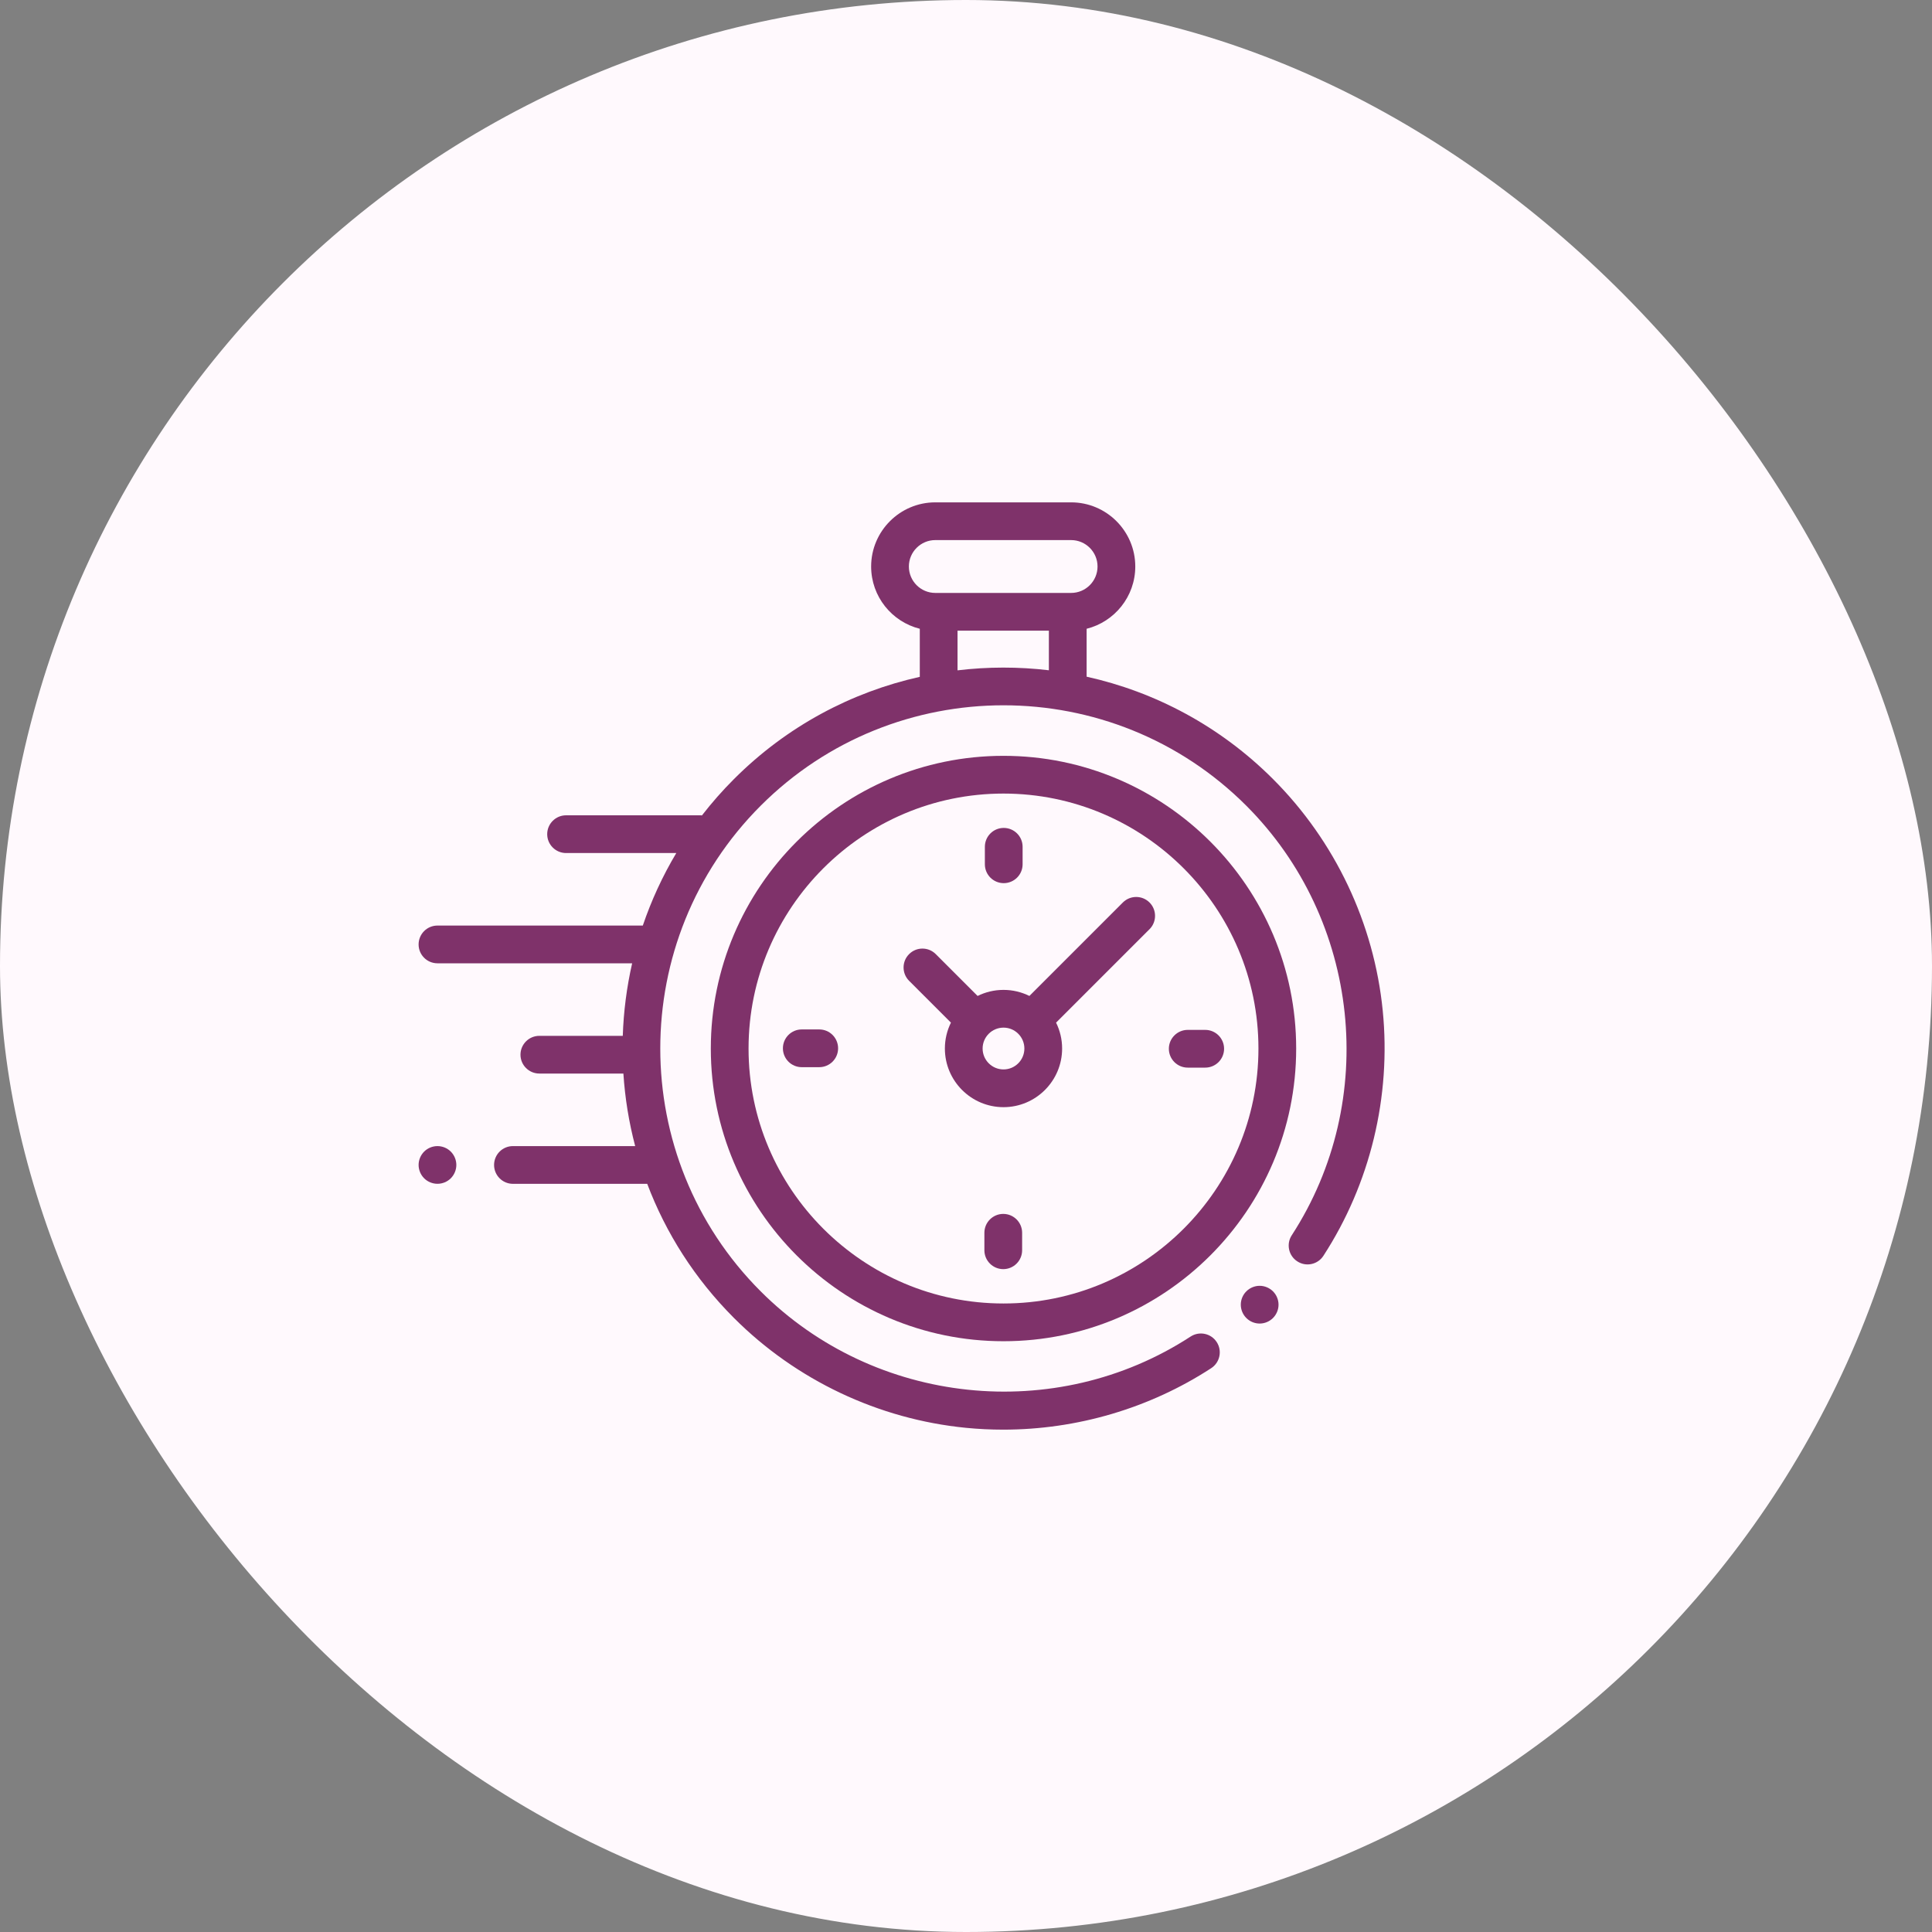
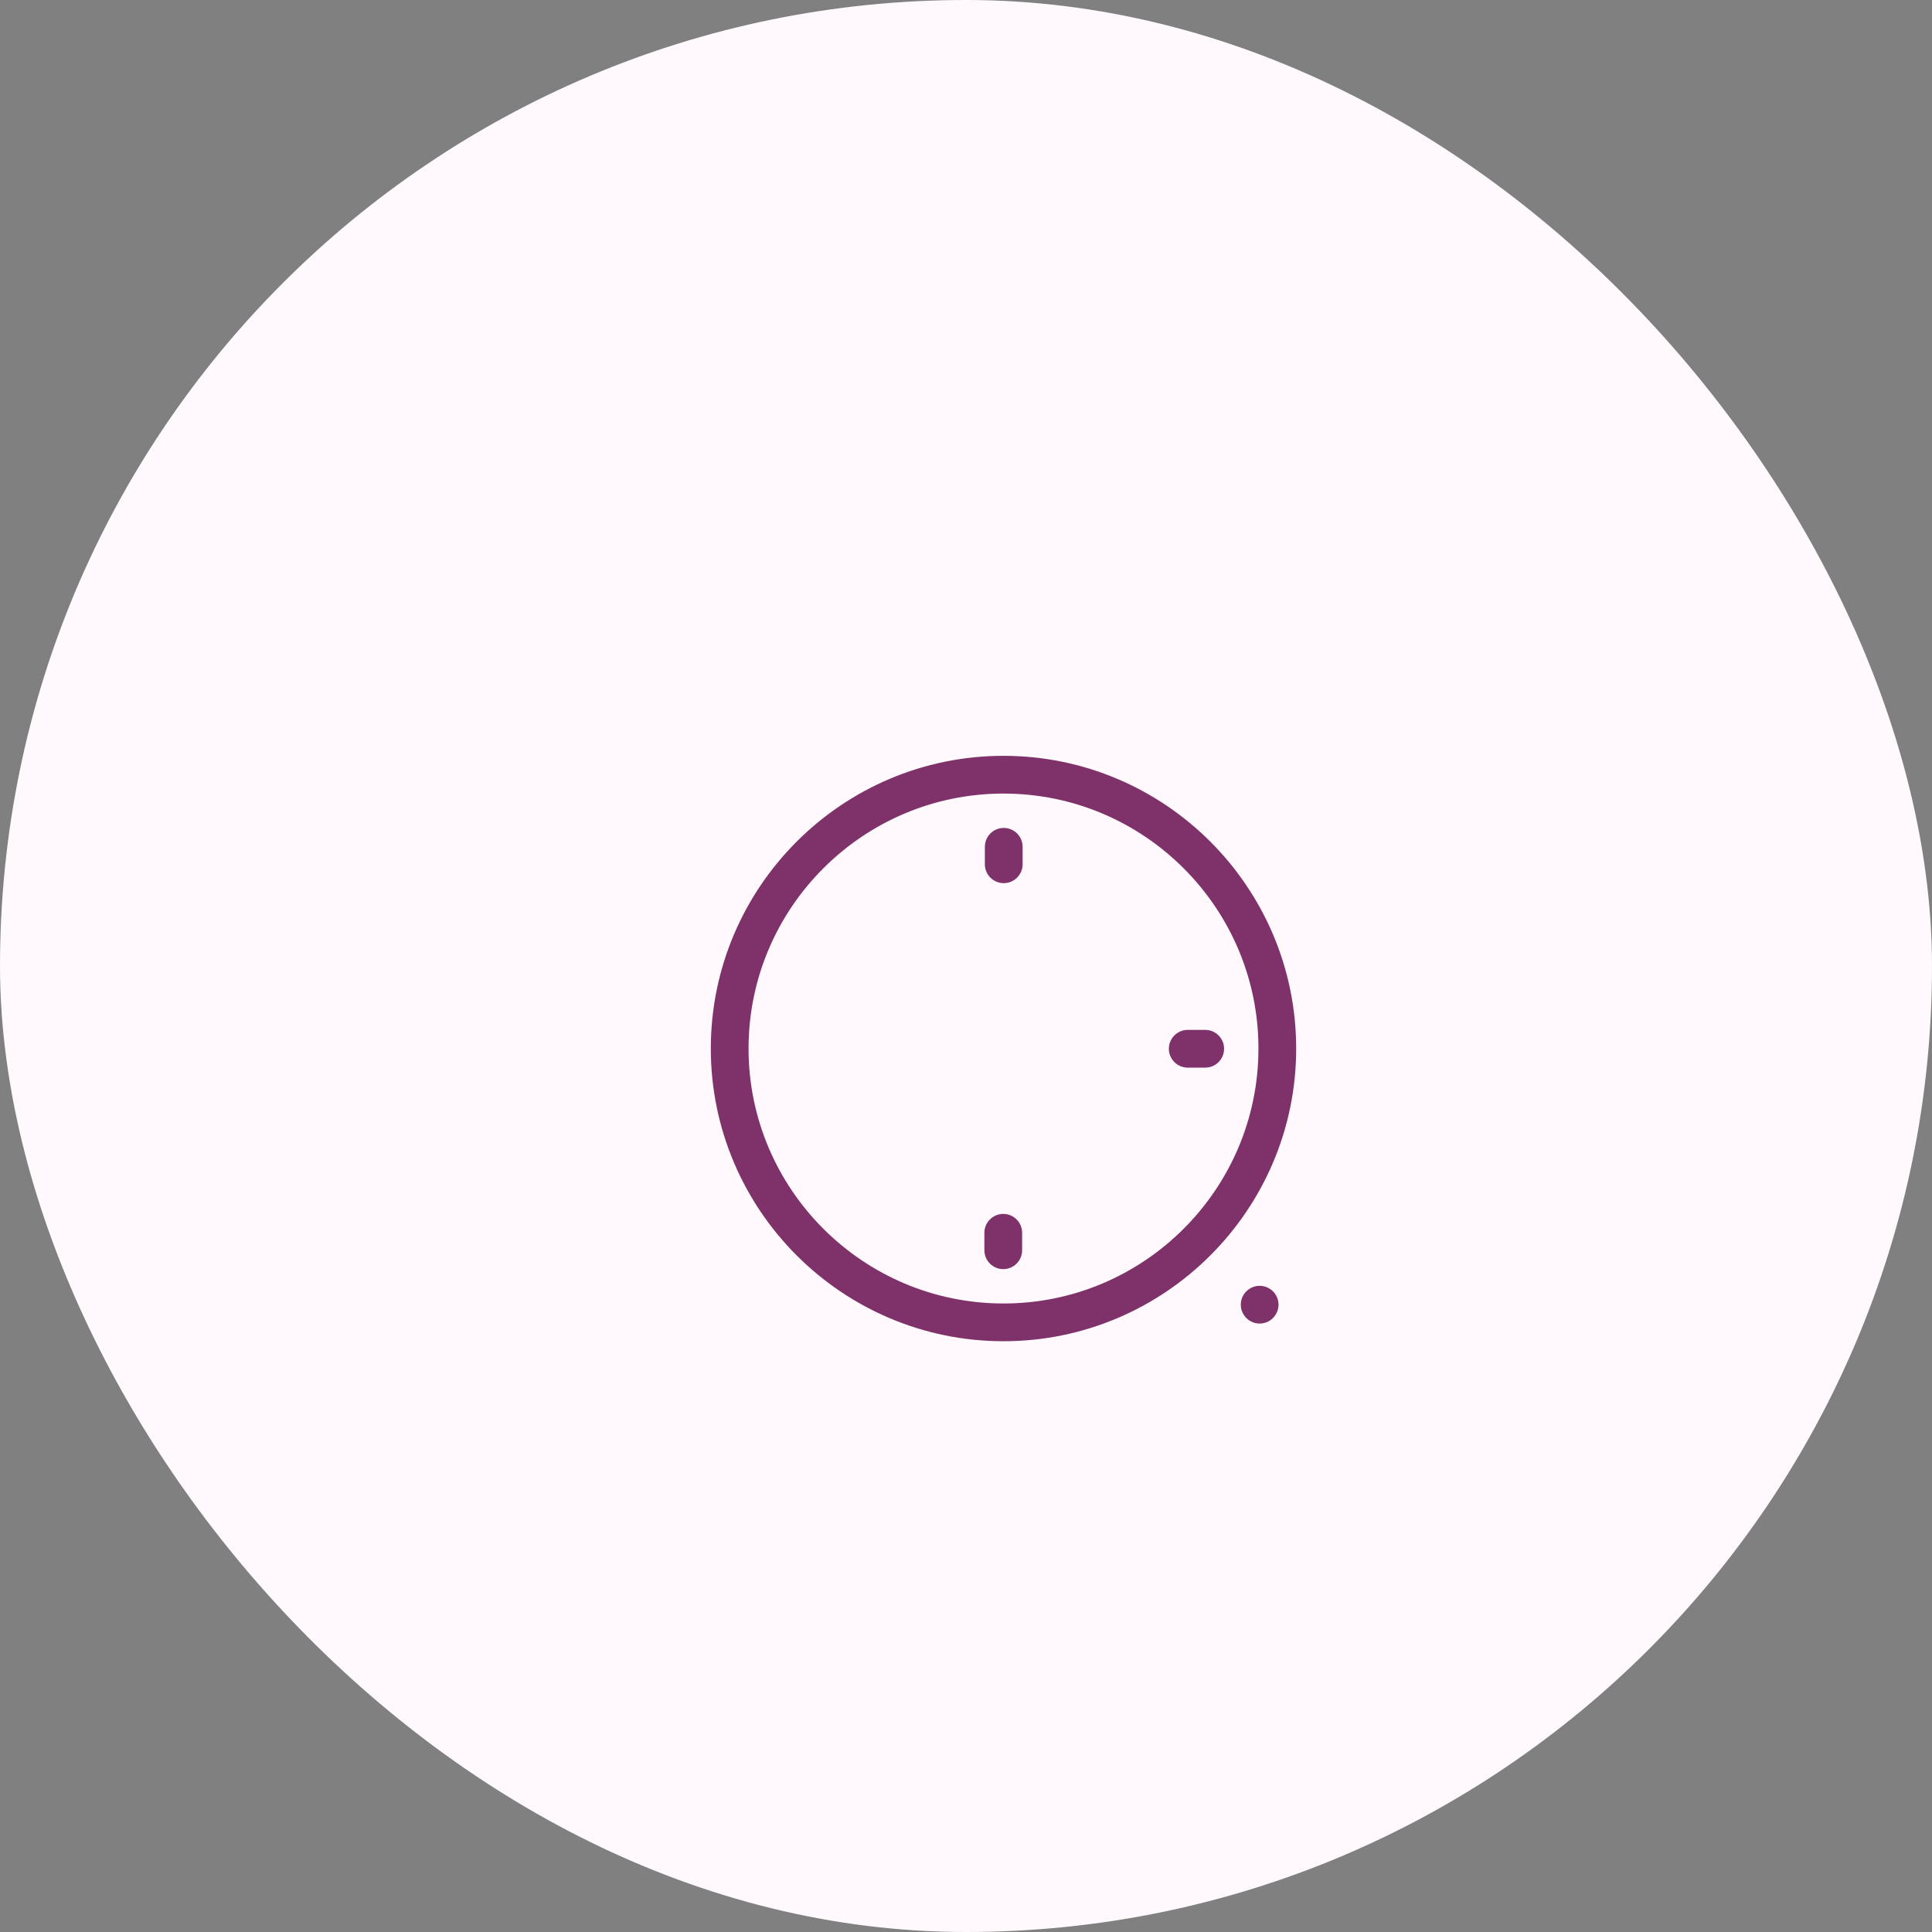
<svg xmlns="http://www.w3.org/2000/svg" width="60" height="60" viewBox="0 0 60 60" fill="none">
  <rect x="0" y="0" width="60" height="60" fill="#808080" stroke="none" />
  <rect width="60" height="60" rx="30" fill="#FFF9FD" />
  <g clip-path="url(#clip0)">
-     <path d="M42.942 31.386C42.673 28.676 41.462 26.122 39.534 24.194C37.886 22.546 35.868 21.486 33.746 21.015V19.527C34.613 19.311 35.257 18.526 35.257 17.593C35.257 16.495 34.363 15.601 33.265 15.601H29.046C27.948 15.601 27.054 16.495 27.054 17.593C27.054 18.526 27.698 19.311 28.565 19.527V21.02C26.449 21.492 24.438 22.55 22.795 24.194C22.435 24.553 22.104 24.931 21.8 25.323C21.785 25.322 21.771 25.32 21.756 25.32H17.58C17.257 25.32 16.994 25.583 16.994 25.906C16.994 26.23 17.257 26.492 17.58 26.492H21.003C20.573 27.212 20.227 27.967 19.963 28.744H13.586C13.262 28.744 13 29.007 13 29.331C13 29.654 13.262 29.916 13.586 29.916H19.632C19.463 30.658 19.366 31.412 19.341 32.169H16.75C16.427 32.169 16.164 32.431 16.164 32.755C16.164 33.078 16.427 33.34 16.75 33.34H19.36C19.409 34.099 19.531 34.853 19.726 35.593H15.93C15.606 35.593 15.344 35.855 15.344 36.179C15.344 36.502 15.606 36.765 15.93 36.765H20.1C20.674 38.285 21.573 39.71 22.795 40.932C24.725 42.863 27.282 44.074 29.994 44.342C30.381 44.38 30.769 44.399 31.156 44.399C33.442 44.399 35.7 43.737 37.615 42.49C37.886 42.313 37.963 41.95 37.786 41.679C37.61 41.408 37.247 41.331 36.975 41.508C32.783 44.238 27.167 43.648 23.624 40.104C19.466 35.946 19.466 29.18 23.624 25.022C27.782 20.864 34.547 20.864 38.705 25.022C42.244 28.561 42.838 34.172 40.116 38.363C39.94 38.634 40.017 38.997 40.289 39.173C40.56 39.35 40.923 39.272 41.099 39.001C42.553 36.762 43.208 34.057 42.942 31.386ZM28.226 17.593C28.226 17.141 28.594 16.773 29.046 16.773H33.265C33.717 16.773 34.085 17.141 34.085 17.593C34.085 18.046 33.717 18.414 33.265 18.414H33.16H29.151H29.046C28.594 18.414 28.226 18.046 28.226 17.593ZM29.737 20.818V19.586H32.574V20.816C31.632 20.704 30.679 20.705 29.737 20.818Z" fill="#7F326A" />
    <path d="M39.12 39.932C38.965 39.932 38.815 39.995 38.706 40.104C38.596 40.213 38.534 40.364 38.534 40.518C38.534 40.672 38.596 40.823 38.706 40.932C38.815 41.042 38.965 41.104 39.12 41.104C39.274 41.104 39.424 41.042 39.534 40.932C39.643 40.823 39.706 40.672 39.706 40.518C39.706 40.364 39.643 40.213 39.534 40.104C39.424 39.995 39.274 39.932 39.12 39.932Z" fill="#7F326A" />
    <path d="M31.164 23.473C26.152 23.473 22.075 27.551 22.075 32.563C22.075 37.575 26.152 41.653 31.164 41.653C36.176 41.653 40.254 37.575 40.254 32.563C40.254 27.551 36.176 23.473 31.164 23.473ZM31.164 40.481C26.799 40.481 23.247 36.929 23.247 32.563C23.247 28.197 26.799 24.645 31.164 24.645C35.53 24.645 39.082 28.197 39.082 32.563C39.082 36.929 35.53 40.481 31.164 40.481Z" fill="#7F326A" />
-     <path d="M34.871 28.028L31.969 30.93C31.726 30.81 31.453 30.742 31.165 30.742C30.876 30.742 30.603 30.81 30.36 30.93L29.061 29.631C28.832 29.402 28.462 29.402 28.233 29.631C28.004 29.86 28.004 30.231 28.233 30.46L29.532 31.759C29.412 32.001 29.344 32.274 29.344 32.563C29.344 33.567 30.16 34.384 31.165 34.384C32.169 34.384 32.985 33.567 32.985 32.563C32.985 32.274 32.917 32.001 32.797 31.759L35.614 28.942L35.7 28.857C35.928 28.628 35.928 28.257 35.7 28.028C35.471 27.799 35.1 27.799 34.871 28.028ZM31.165 33.212C30.807 33.212 30.516 32.921 30.516 32.563C30.516 32.205 30.807 31.914 31.165 31.914C31.522 31.914 31.813 32.205 31.813 32.563C31.813 32.921 31.522 33.212 31.165 33.212Z" fill="#7F326A" />
    <path d="M37.429 31.984H36.886C36.563 31.984 36.3 32.247 36.3 32.57C36.3 32.894 36.563 33.156 36.886 33.156H37.429C37.753 33.156 38.015 32.894 38.015 32.57C38.015 32.247 37.753 31.984 37.429 31.984Z" fill="#7F326A" />
-     <path d="M25.442 31.97H24.899C24.576 31.97 24.314 32.232 24.314 32.556C24.314 32.88 24.576 33.142 24.899 33.142H25.442C25.766 33.142 26.028 32.88 26.028 32.556C26.028 32.232 25.766 31.97 25.442 31.97Z" fill="#7F326A" />
    <path d="M31.172 27.427C31.495 27.427 31.758 27.165 31.758 26.841V26.298C31.758 25.974 31.495 25.712 31.172 25.712C30.848 25.712 30.586 25.974 30.586 26.298V26.841C30.586 27.165 30.848 27.427 31.172 27.427Z" fill="#7F326A" />
    <path d="M31.157 37.699C30.834 37.699 30.571 37.962 30.571 38.285V38.828C30.571 39.151 30.834 39.414 31.157 39.414C31.481 39.414 31.743 39.151 31.743 38.828V38.285C31.743 37.962 31.481 37.699 31.157 37.699Z" fill="#7F326A" />
-     <path d="M13.586 35.593C13.432 35.593 13.281 35.655 13.172 35.764C13.063 35.873 13 36.024 13 36.178C13 36.333 13.063 36.484 13.172 36.593C13.281 36.702 13.432 36.764 13.586 36.764C13.74 36.764 13.891 36.702 14 36.593C14.109 36.484 14.172 36.333 14.172 36.178C14.172 36.024 14.109 35.873 14 35.764C13.891 35.655 13.74 35.593 13.586 35.593Z" fill="#7F326A" />
  </g>
  <defs>
    <clipPath id="clip0">
      <rect width="30" height="30" fill="white" transform="translate(13 15)" />
    </clipPath>
  </defs>
</svg>